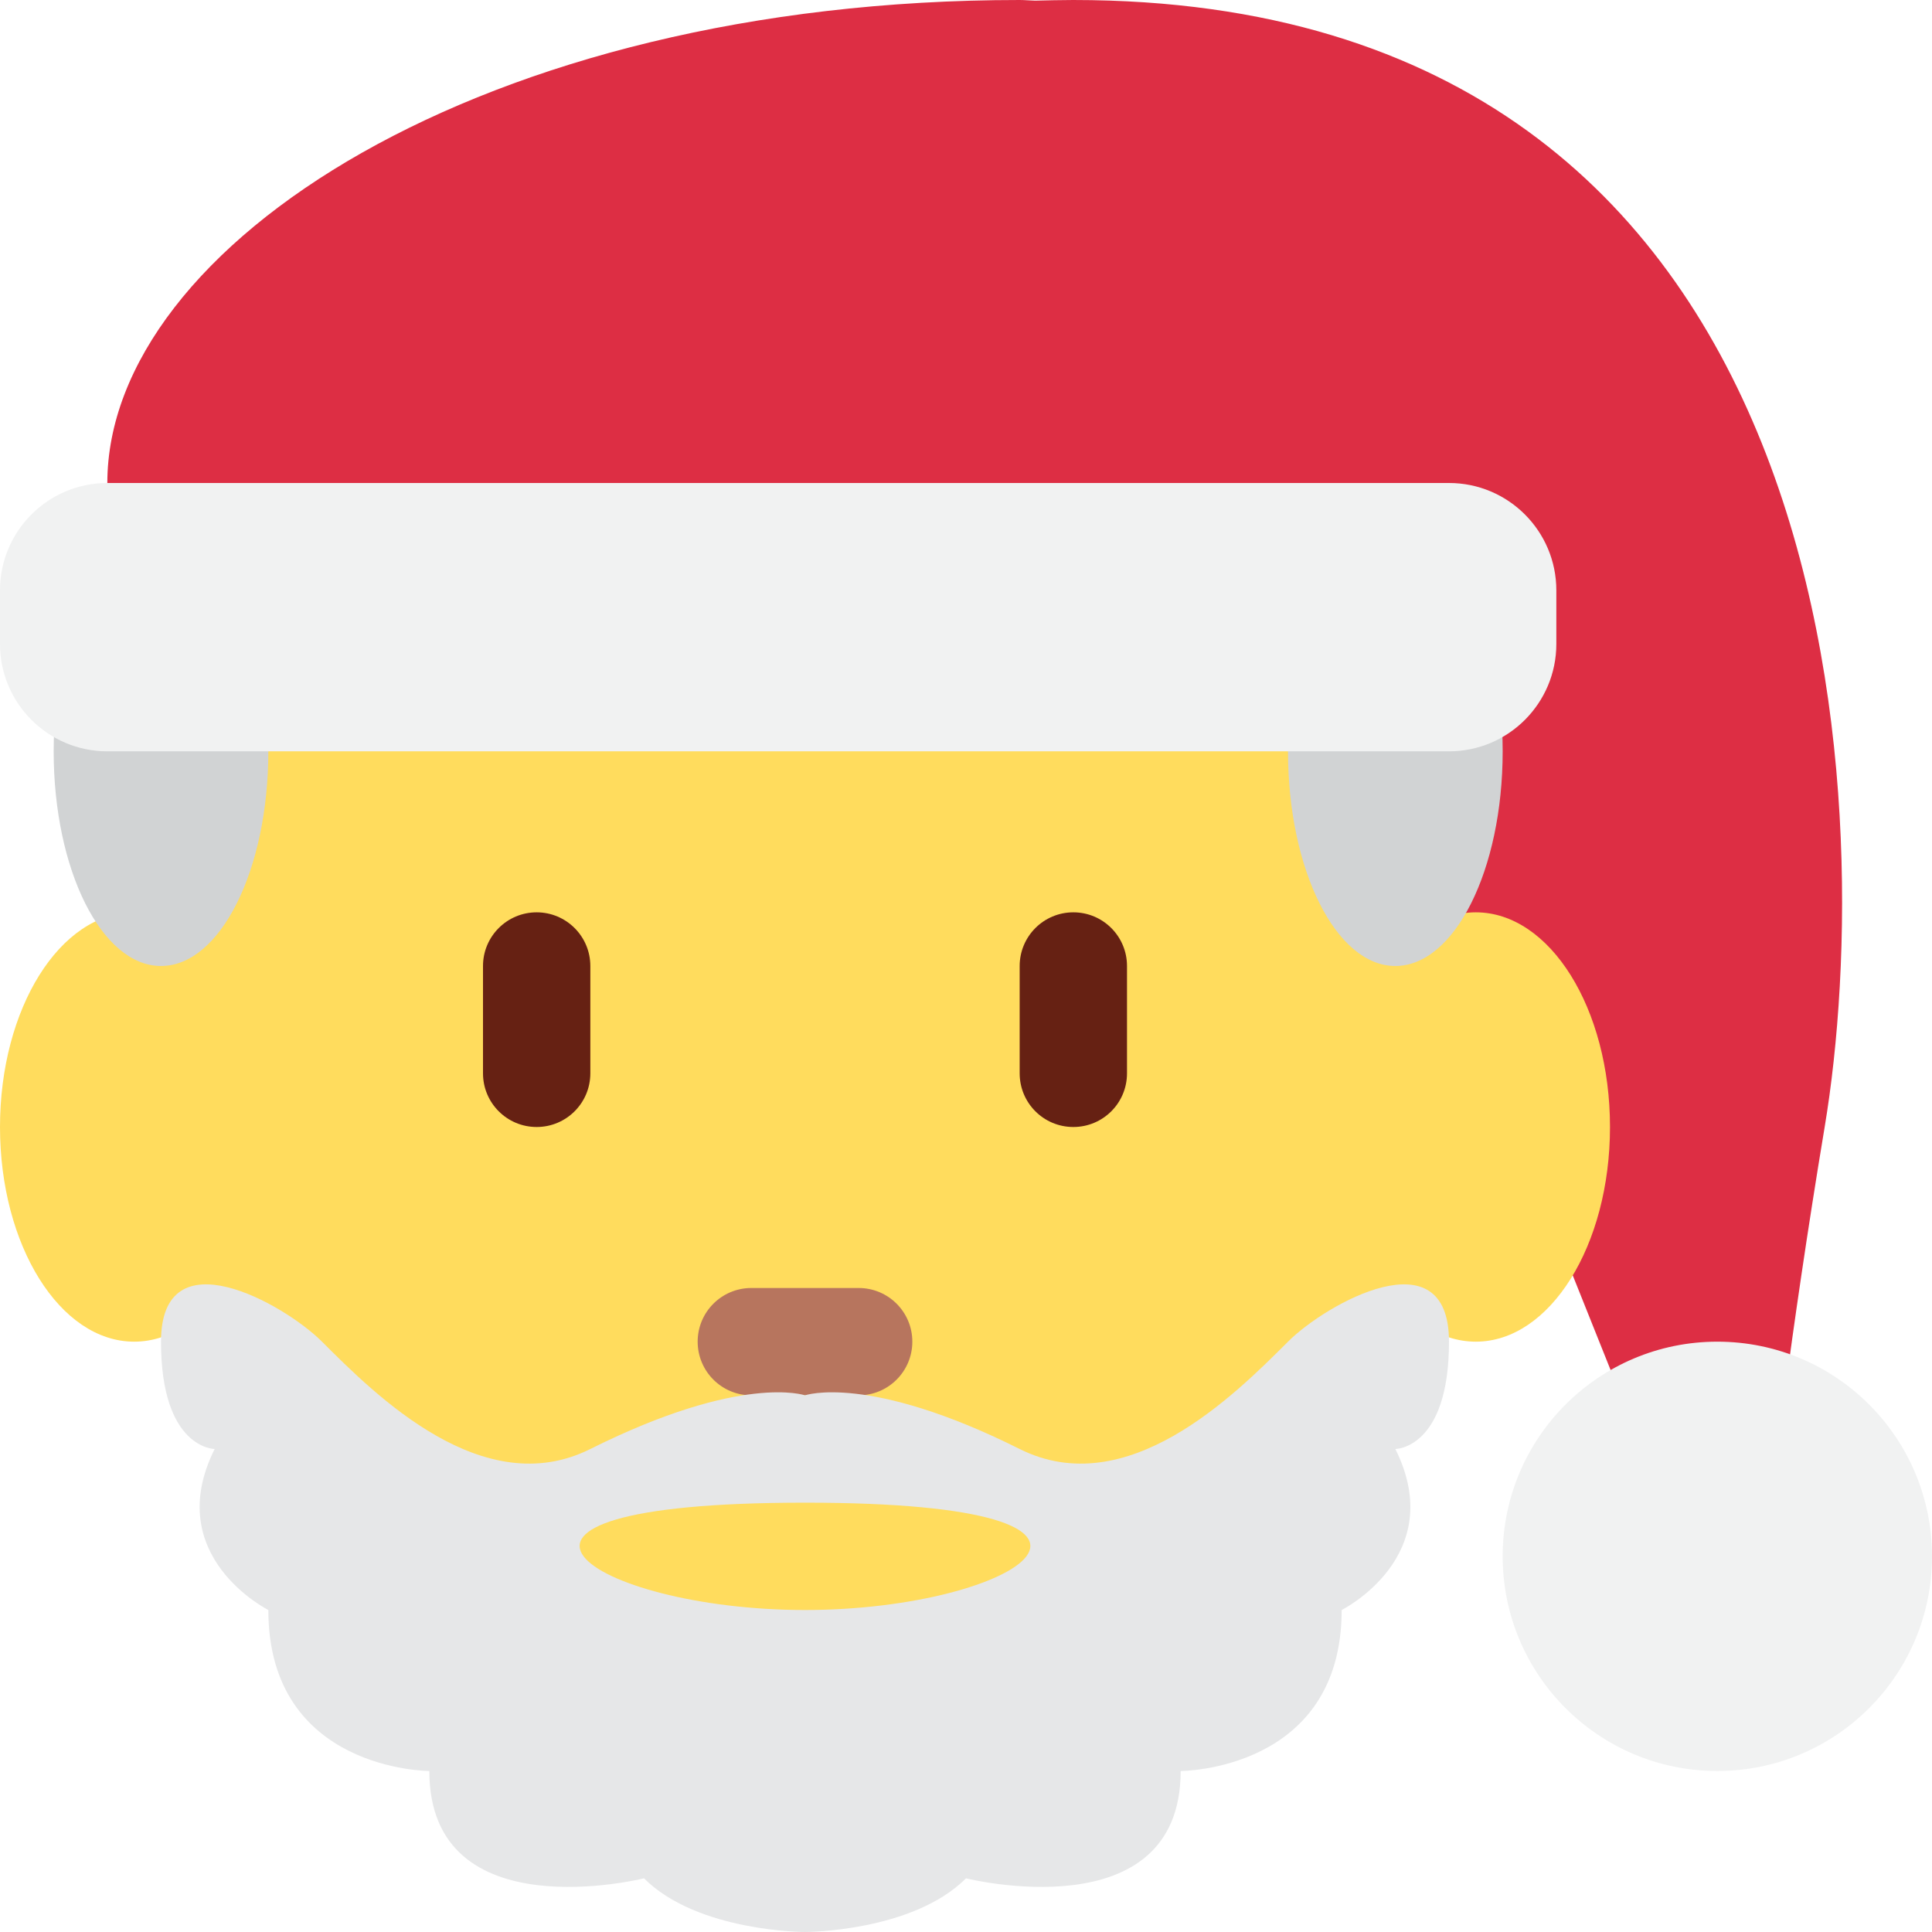
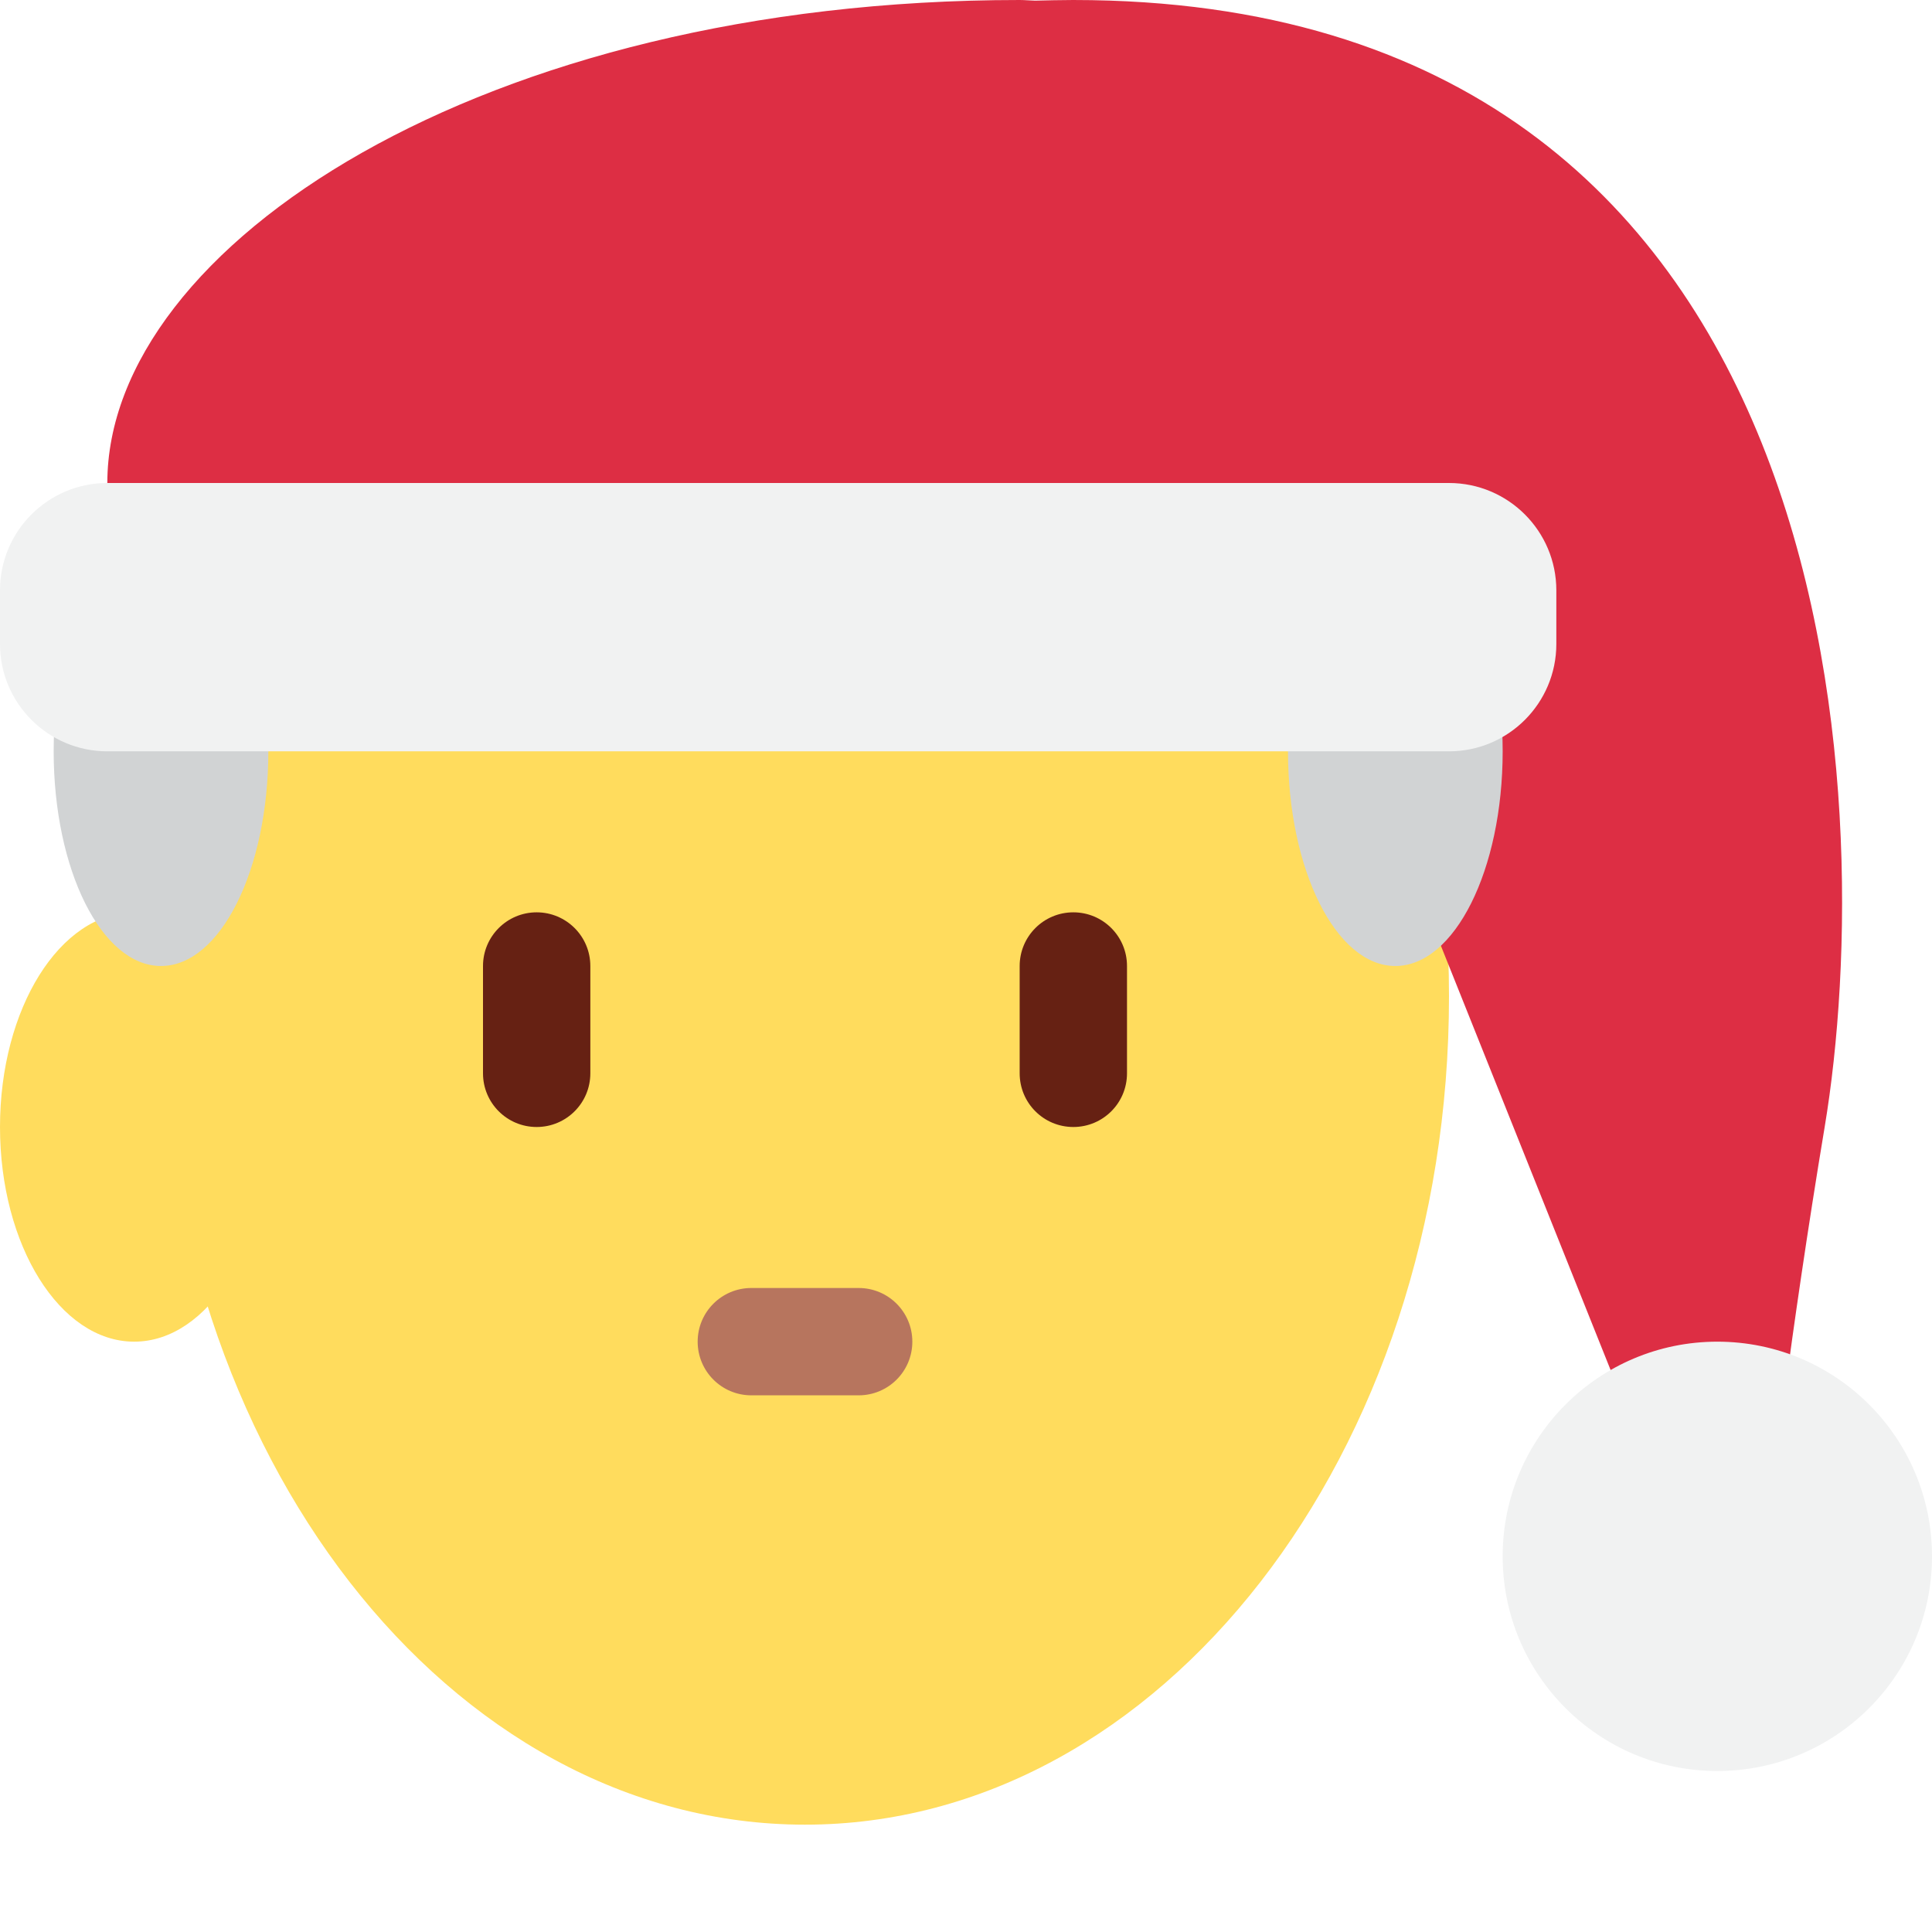
<svg xmlns="http://www.w3.org/2000/svg" viewBox="0 0 36 36">
  <path fill="#ffdc5d" d="M5 21c0 2.209-1.119 4-2.5 4S0 23.209.0 21s1.119-4 2.5-4S5 18.791 5 21z" />
  <path fill="#ffdc5d" d="M3 18.562C3 10.037 8.373 3.125 15 3.125s12 6.912 12 15.438C27 27.088 21.627 34 15 34S3 27.088 3 18.562z" />
  <path fill="#dd2e44" d="M20 0c-.249.0-.478.007-.713.012C19.19.01 19.097.0 19 0 9 0 2 4.582 2 9s6.373 4 13 4c4.442.0 7.648.0 9.966-.086L25 13l6 15h2s.343-3.055 1-7c1-6 .533-21-14-21z" />
-   <path fill="#ffdc5d" d="M30 21c0 2.209-1.119 4-2.5 4S25 23.209 25 21s1.119-4 2.5-4 2.5 1.791 2.5 4z" />
  <path fill="#662113" d="M10 21c-.552.0-1-.447-1-1v-2c0-.552.448-1 1-1s1 .448 1 1v2c0 .553-.448 1-1 1zm10 0c-.553.0-1-.447-1-1v-2c0-.552.447-1 1-1s1 .448 1 1v2c0 .553-.447 1-1 1z" />
  <path fill="#b7755e" d="M16 26h-2c-.552.0-1-.447-1-1s.448-1 1-1h2c.552.0 1 .447 1 1s-.448 1-1 1z" />
-   <path fill="#e6e7e8" d="M27 25c0-2-2.293-.707-3 0-1 1-3 3-5 2-2.828-1.414-4-1-4-1s-1.171-.414-4 1c-2 1-4-1-5-2-.707-.707-3-2-3 0s1 2 1 2c-1 2 1 3 1 3 0 3 3 3 3 3 0 3 4 2 4 2 1 1 3 1 3 1s2 0 3-1c0 0 4 1 4-2 0 0 3 0 3-3 0 0 2-1 1-3 0 0 1 0 1-2z" />
-   <path fill="#ffdc5d" d="M15 28c7 0 4 2 0 2s-7-2 0-2z" />
+   <path fill="#ffdc5d" d="M15 28c7 0 4 2 0 2z" />
  <ellipse fill="#d1d3d4" cx="3" cy="14" rx="2" ry="4" />
  <ellipse fill="#d1d3d4" cx="26" cy="14" rx="2" ry="4" />
  <circle fill="#f1f2f2" cx="32" cy="29" r="4" />
  <path fill="#f1f2f2" d="M29 12c0 1.104-.896 2-2 2H2c-1.104.0-2-.896-2-2v-1c0-1.104.896-2 2-2h25c1.104.0 2 .896 2 2v1z" />
</svg>